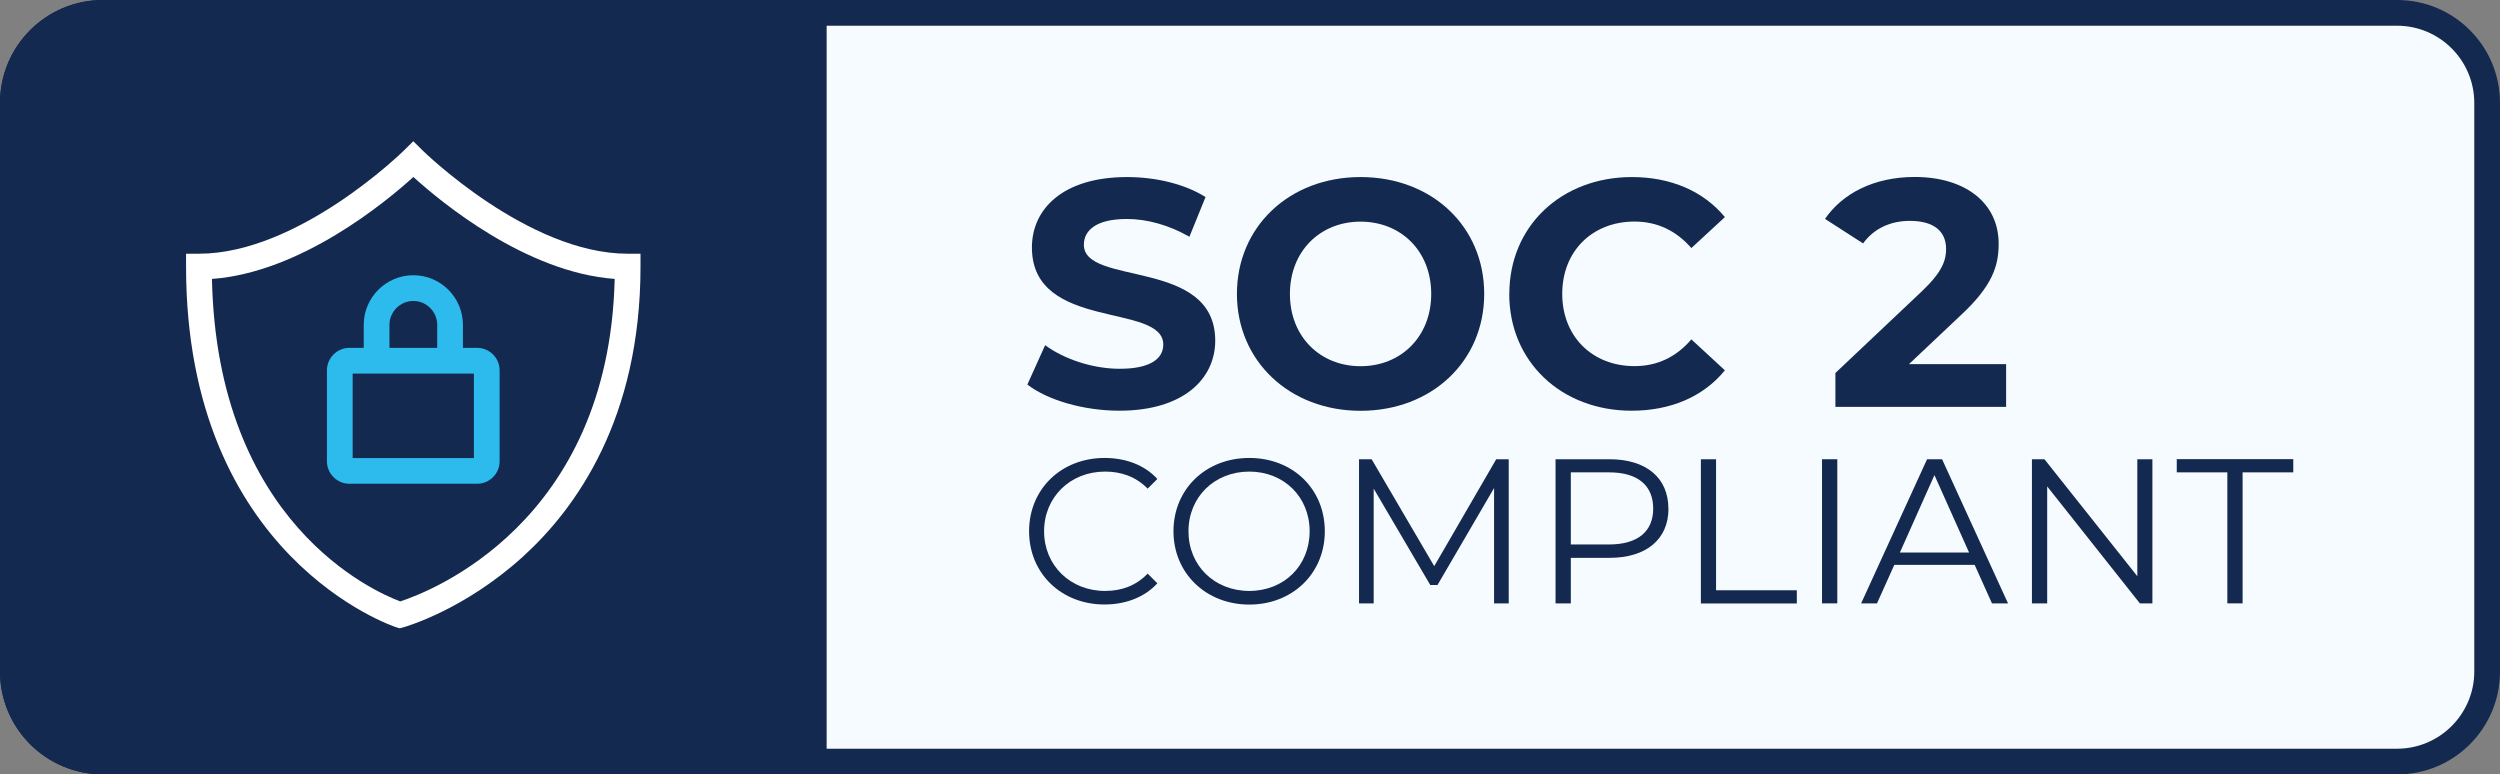
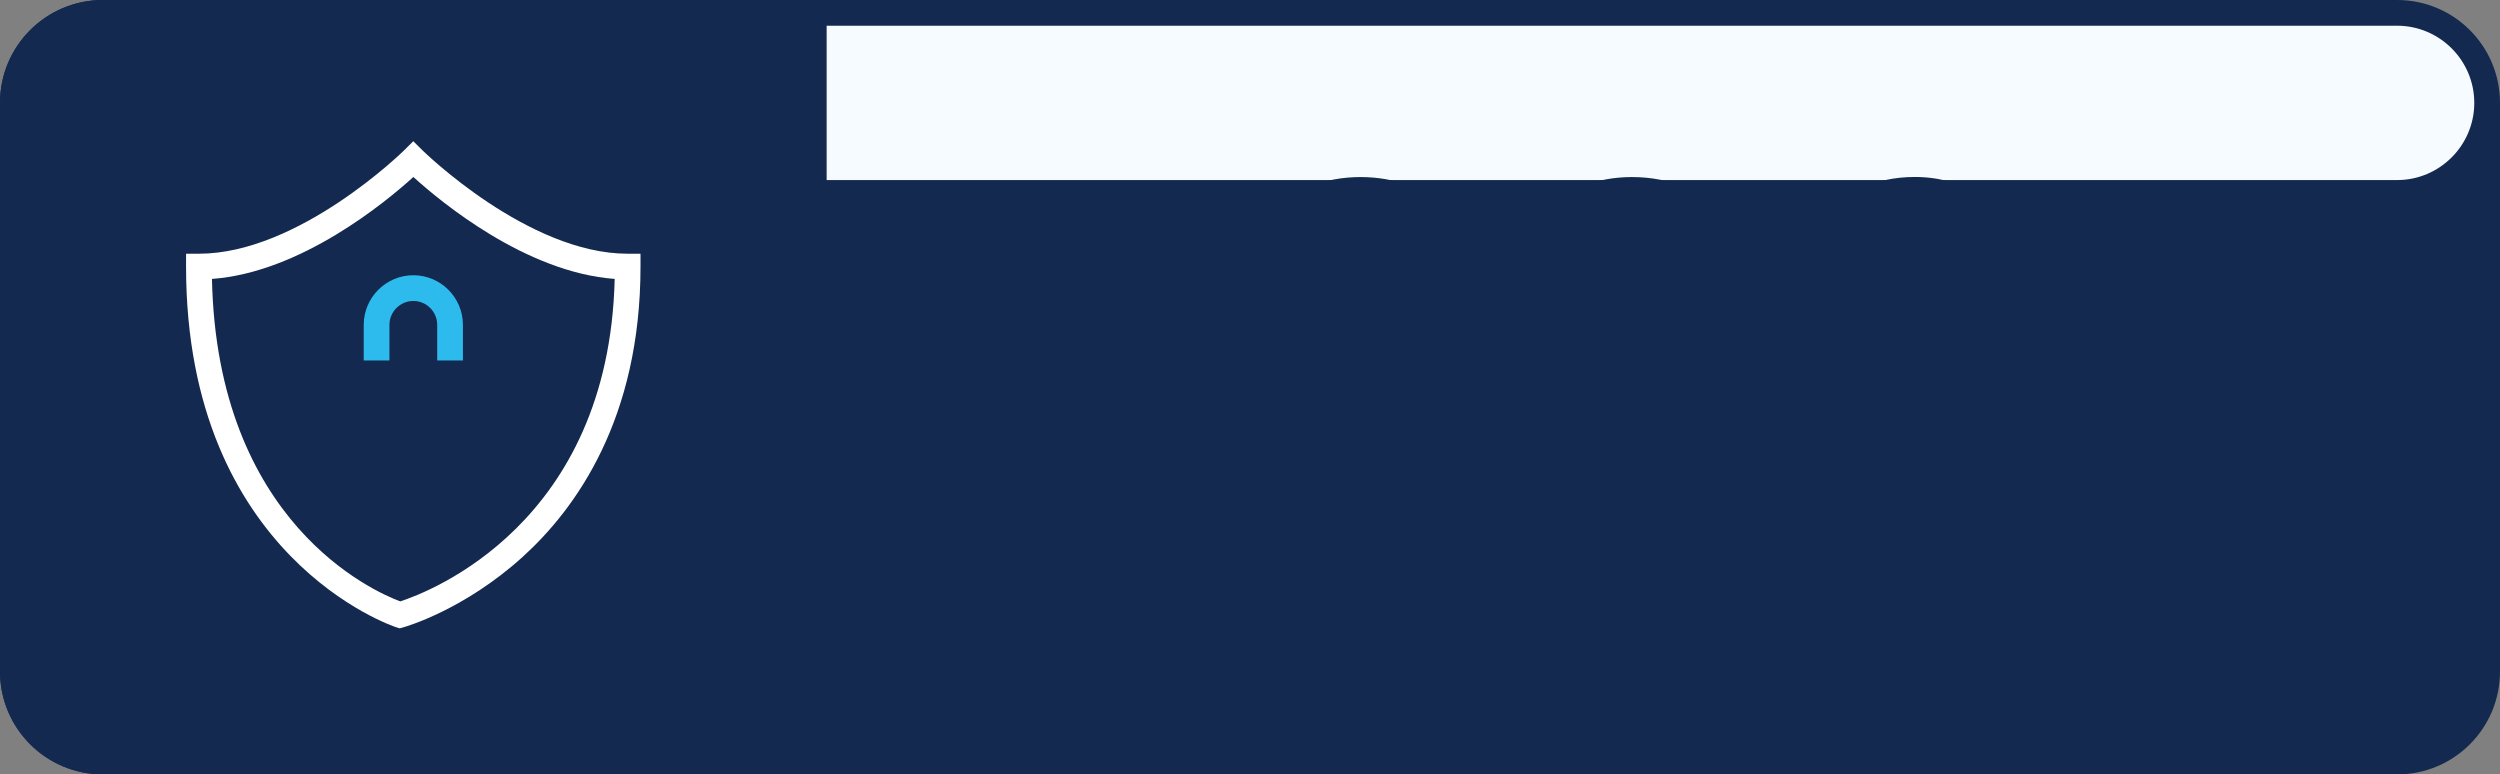
<svg xmlns="http://www.w3.org/2000/svg" id="Layer_1" data-name="Layer 1" viewBox="0 0 291.57 90.31">
  <rect x="0" y="0" width="291.57" height="90.31" fill="#808080" stroke="none" />
  <defs>
    <style>
      .cls-1 {
        fill: #f5fbfe;
      }

      .cls-2 {
        fill: #fff;
      }

      .cls-3 {
        fill: #14294f;
      }

      .cls-4 {
        fill: #2dbbed;
      }

      .cls-5 {
        isolation: isolate;
      }
    </style>
  </defs>
  <g>
    <rect class="cls-1" x="1.5" y="1.5" width="288.57" height="87.31" rx="10.5" ry="10.5" />
-     <path class="cls-3" d="m279.57,3c4.96,0,9,4.04,9,9v66.32c0,4.96-4.04,9-9,9H12c-4.96,0-9-4.04-9-9V12C3,7.04,7.04,3,12,3h267.57m0-3H12C5.37,0,0,5.37,0,12v66.32c0,6.63,5.37,12,12,12h267.57c6.63,0,12-5.37,12-12V12c0-6.63-5.37-12-12-12h0Z" />
+     <path class="cls-3" d="m279.57,3c4.96,0,9,4.04,9,9c0,4.96-4.04,9-9,9H12c-4.96,0-9-4.04-9-9V12C3,7.04,7.04,3,12,3h267.57m0-3H12C5.37,0,0,5.37,0,12v66.32c0,6.63,5.37,12,12,12h267.57c6.63,0,12-5.37,12-12V12c0-6.63-5.37-12-12-12h0Z" />
  </g>
  <path class="cls-3" d="m12,0h84.41v90.31H12c-6.62,0-12-5.38-12-12V12C0,5.38,5.38,0,12,0Z" />
  <g>
    <path class="cls-2" d="m46.62,73.28l-.43-.13c-.25-.08-24.49-8.14-24.49-42.06v-1.5h1.5c11.63,0,23.82-11.94,23.94-12.07l1.06-1.05,1.06,1.05c.12.12,12.32,12.07,23.94,12.07h1.5v1.5c0,17.71-7.49,28.2-13.77,33.88-6.82,6.17-13.6,8.11-13.88,8.19l-.43.12Zm-21.9-40.75c.6,28.42,18.83,36.44,21.96,37.61,3.41-1.11,24.33-9.07,25.01-37.61-10.36-.76-20.28-8.98-23.48-11.89-3.2,2.91-13.12,11.13-23.48,11.89Z" />
    <g>
-       <path class="cls-4" d="m55.65,56.42h-14.9c-1.44,0-2.62-1.18-2.62-2.62v-10.61c0-1.44,1.18-2.62,2.62-2.62h14.9c1.44,0,2.62,1.18,2.62,2.62v10.61c0,1.44-1.18,2.62-2.62,2.62Zm-14.52-3h14.14v-9.85h-14.14v9.85Z" />
      <path class="cls-4" d="m53.99,42.04h-3v-4.15c0-1.54-1.25-2.79-2.78-2.79s-2.79,1.25-2.79,2.79v4.15h-3v-4.15c0-3.19,2.6-5.79,5.79-5.79s5.78,2.6,5.78,5.79v4.15Z" />
    </g>
  </g>
  <g class="cls-5">
    <g class="cls-5">
-       <path class="cls-3" d="m119.82,44.85l2.07-4.59c2.22,1.62,5.53,2.75,8.7,2.75,3.61,0,5.08-1.2,5.08-2.82,0-4.93-15.32-1.54-15.32-11.33,0-4.48,3.61-8.21,11.1-8.21,3.31,0,6.7.79,9.15,2.33l-1.88,4.63c-2.45-1.39-4.97-2.07-7.3-2.07-3.61,0-5.01,1.35-5.01,3.01,0,4.86,15.32,1.51,15.32,11.18,0,4.4-3.65,8.17-11.18,8.17-4.18,0-8.39-1.24-10.73-3.05Z" />
      <path class="cls-3" d="m144.26,34.28c0-7.83,6.1-13.63,14.42-13.63s14.42,5.76,14.42,13.63-6.14,13.63-14.42,13.63-14.42-5.8-14.42-13.63Zm22.66,0c0-5.01-3.54-8.43-8.24-8.43s-8.24,3.43-8.24,8.43,3.54,8.43,8.24,8.43,8.24-3.43,8.24-8.43Z" />
      <path class="cls-3" d="m176.03,34.28c0-7.94,6.1-13.63,14.3-13.63,4.55,0,8.36,1.66,10.84,4.67l-3.91,3.61c-1.77-2.03-3.99-3.09-6.63-3.09-4.93,0-8.43,3.46-8.43,8.43s3.5,8.43,8.43,8.43c2.64,0,4.86-1.05,6.63-3.12l3.91,3.61c-2.48,3.05-6.29,4.71-10.88,4.71-8.17,0-14.27-5.69-14.27-13.63Z" />
      <path class="cls-3" d="m233.97,42.48v4.97h-19.91v-3.95l10.16-9.6c2.33-2.22,2.75-3.58,2.75-4.86,0-2.07-1.43-3.28-4.22-3.28-2.26,0-4.18.87-5.46,2.63l-4.44-2.86c2.03-2.97,5.72-4.89,10.46-4.89,5.87,0,9.79,3.01,9.79,7.79,0,2.56-.71,4.89-4.4,8.32l-6.06,5.72h11.33Z" />
    </g>
    <g class="cls-5">
      <path class="cls-3" d="m120.02,61.96c0-4.92,3.75-8.55,8.81-8.55,2.45,0,4.66.82,6.15,2.45l-1.13,1.13c-1.37-1.39-3.05-1.99-4.97-1.99-4.06,0-7.11,2.98-7.11,6.96s3.05,6.96,7.11,6.96c1.92,0,3.6-.6,4.97-2.02l1.13,1.13c-1.49,1.63-3.7,2.47-6.17,2.47-5.04,0-8.79-3.63-8.79-8.55Z" />
    </g>
    <g class="cls-5">
      <path class="cls-3" d="m136.86,61.96c0-4.9,3.75-8.55,8.84-8.55s8.81,3.63,8.81,8.55-3.77,8.55-8.81,8.55-8.84-3.65-8.84-8.55Zm15.88,0c0-4.01-3-6.96-7.04-6.96s-7.09,2.95-7.09,6.96,3.03,6.96,7.09,6.96,7.04-2.95,7.04-6.96Z" />
      <path class="cls-3" d="m175.96,53.56v16.81h-1.71v-13.45l-6.6,11.31h-.84l-6.6-11.24v13.38h-1.71v-16.81h1.47l7.3,12.47,7.23-12.47h1.46Z" />
    </g>
    <g class="cls-5">
      <path class="cls-3" d="m194.59,59.32c0,3.58-2.59,5.74-6.87,5.74h-4.52v5.31h-1.78v-16.81h6.29c4.28,0,6.87,2.16,6.87,5.76Zm-1.78,0c0-2.69-1.78-4.23-5.14-4.23h-4.47v8.41h4.47c3.36,0,5.14-1.54,5.14-4.18Z" />
    </g>
    <g class="cls-5">
      <path class="cls-3" d="m198.36,53.56h1.78v15.28h9.42v1.54h-11.19v-16.81Z" />
      <path class="cls-3" d="m212.5,53.56h1.78v16.81h-1.78v-16.81Z" />
      <path class="cls-3" d="m230.3,65.88h-9.37l-2.02,4.49h-1.85l7.69-16.81h1.75l7.69,16.81h-1.87l-2.02-4.49Zm-.65-1.44l-4.04-9.03-4.03,9.03h8.07Z" />
      <path class="cls-3" d="m251.03,53.56v16.81h-1.46l-10.81-13.64v13.64h-1.78v-16.81h1.46l10.83,13.64v-13.64h1.75Z" />
      <path class="cls-3" d="m259.78,55.09h-5.91v-1.54h13.59v1.54h-5.91v15.28h-1.78v-15.28Z" />
    </g>
  </g>
</svg>